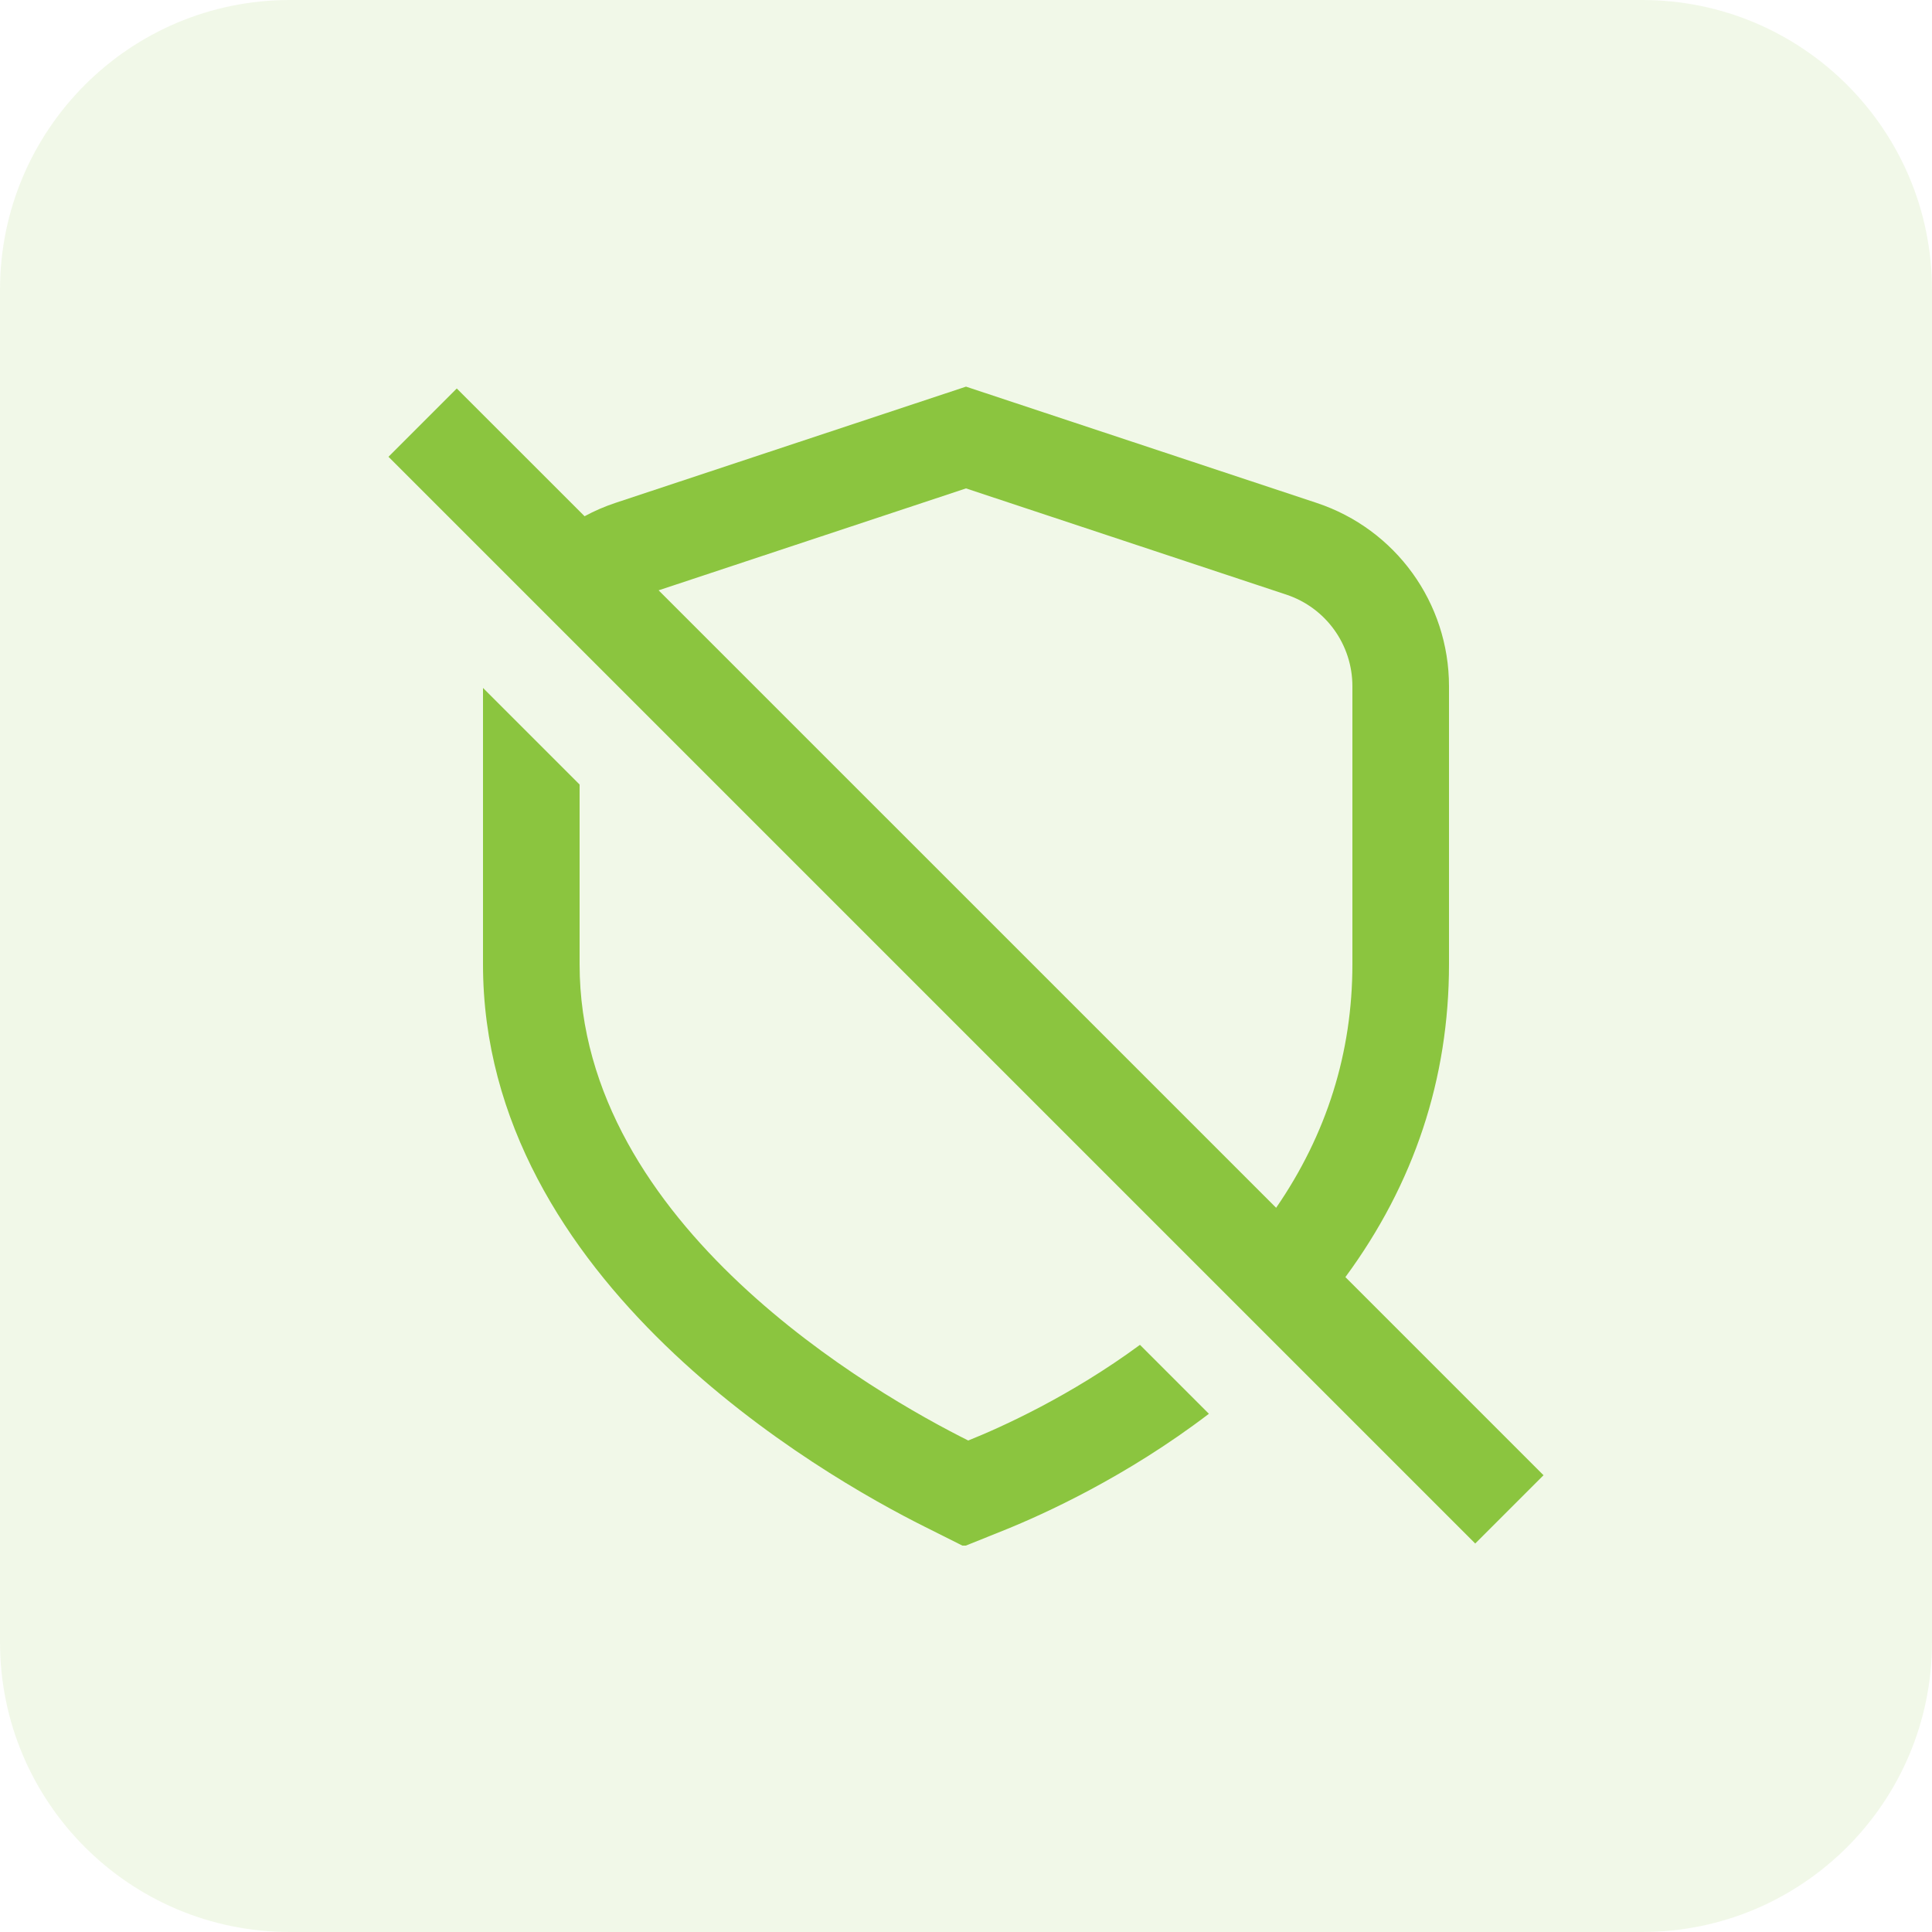
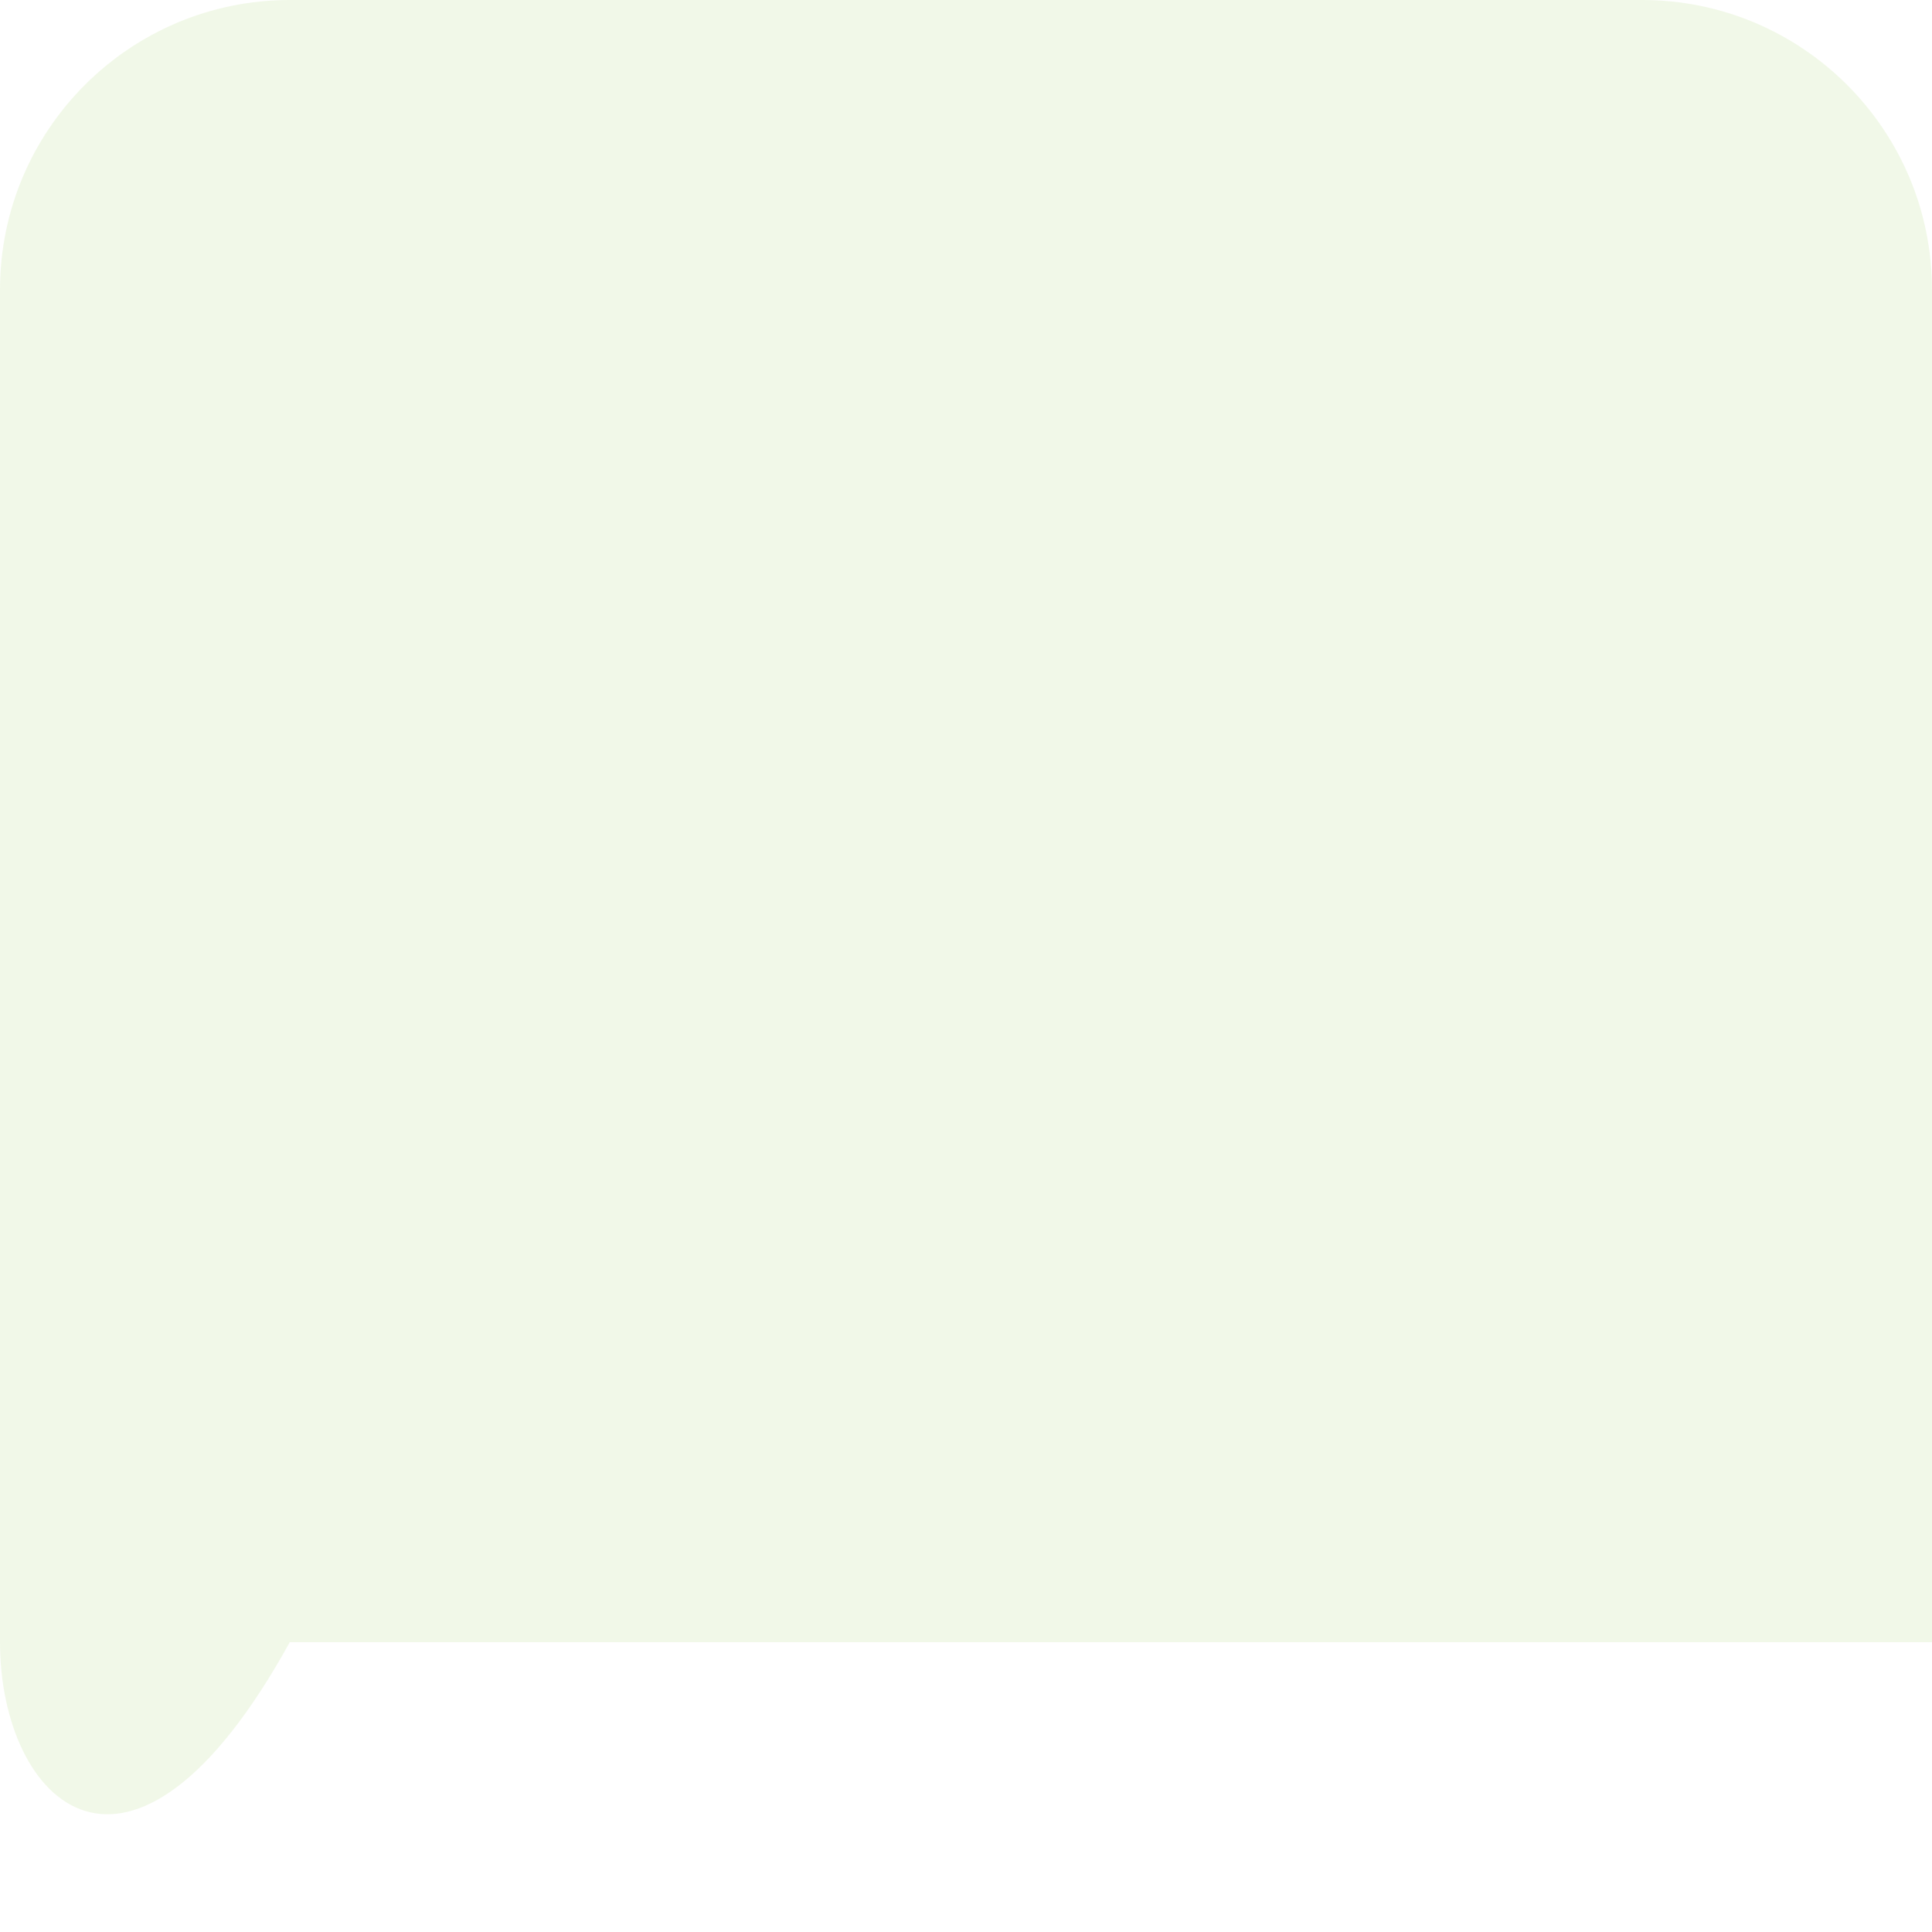
<svg xmlns="http://www.w3.org/2000/svg" width="80" height="80" viewBox="0 0 80 80" fill="none">
  <g opacity="0.12">
-     <path d="M0 12C0 5.373 5.373 0 12 0H68C74.627 0 80 5.373 80 12V68C80 74.627 74.627 80 68 80H12C5.373 80 0 74.627 0 68V12Z" fill="#8BC53F" />
+     <path d="M0 12C0 5.373 5.373 0 12 0H68C74.627 0 80 5.373 80 12V68H12C5.373 80 0 74.627 0 68V12Z" fill="#8BC53F" />
  </g>
  <g clip-path="url(#clip0_5138_12858)">
-     <path d="M55.71 52.882C58.558 49.014 60 44.664 60 39.928V28.418C60 24.964 57.796 21.912 54.518 20.824L40 16.01L25.482 20.824C25.038 20.972 24.612 21.156 24.206 21.376L18.914 16.086L16.086 18.914L61.086 63.914L63.914 61.086L55.71 52.882ZM40 20.224L53.258 24.62C54.898 25.162 56 26.69 56 28.416V39.926C56 43.582 54.938 46.966 52.842 50.012L27.272 24.444L40 20.224ZM47.204 55.688L50.058 58.542C46.64 61.148 43.242 62.692 41.586 63.36L39.914 64.032L38.302 63.224C34.01 61.082 20 53.06 20 39.928V28.486L24 32.486V39.928C24 50.766 36.318 57.762 40.092 59.648H40.094C41.502 59.082 44.324 57.804 47.202 55.688H47.204Z" fill="#8BC53F" />
-   </g>
+     </g>
  <defs>
    <clipPath id="clip0_5138_12858">
      <rect width="48" height="48" fill="white" transform="translate(16 16)" />
    </clipPath>
  </defs>
</svg>